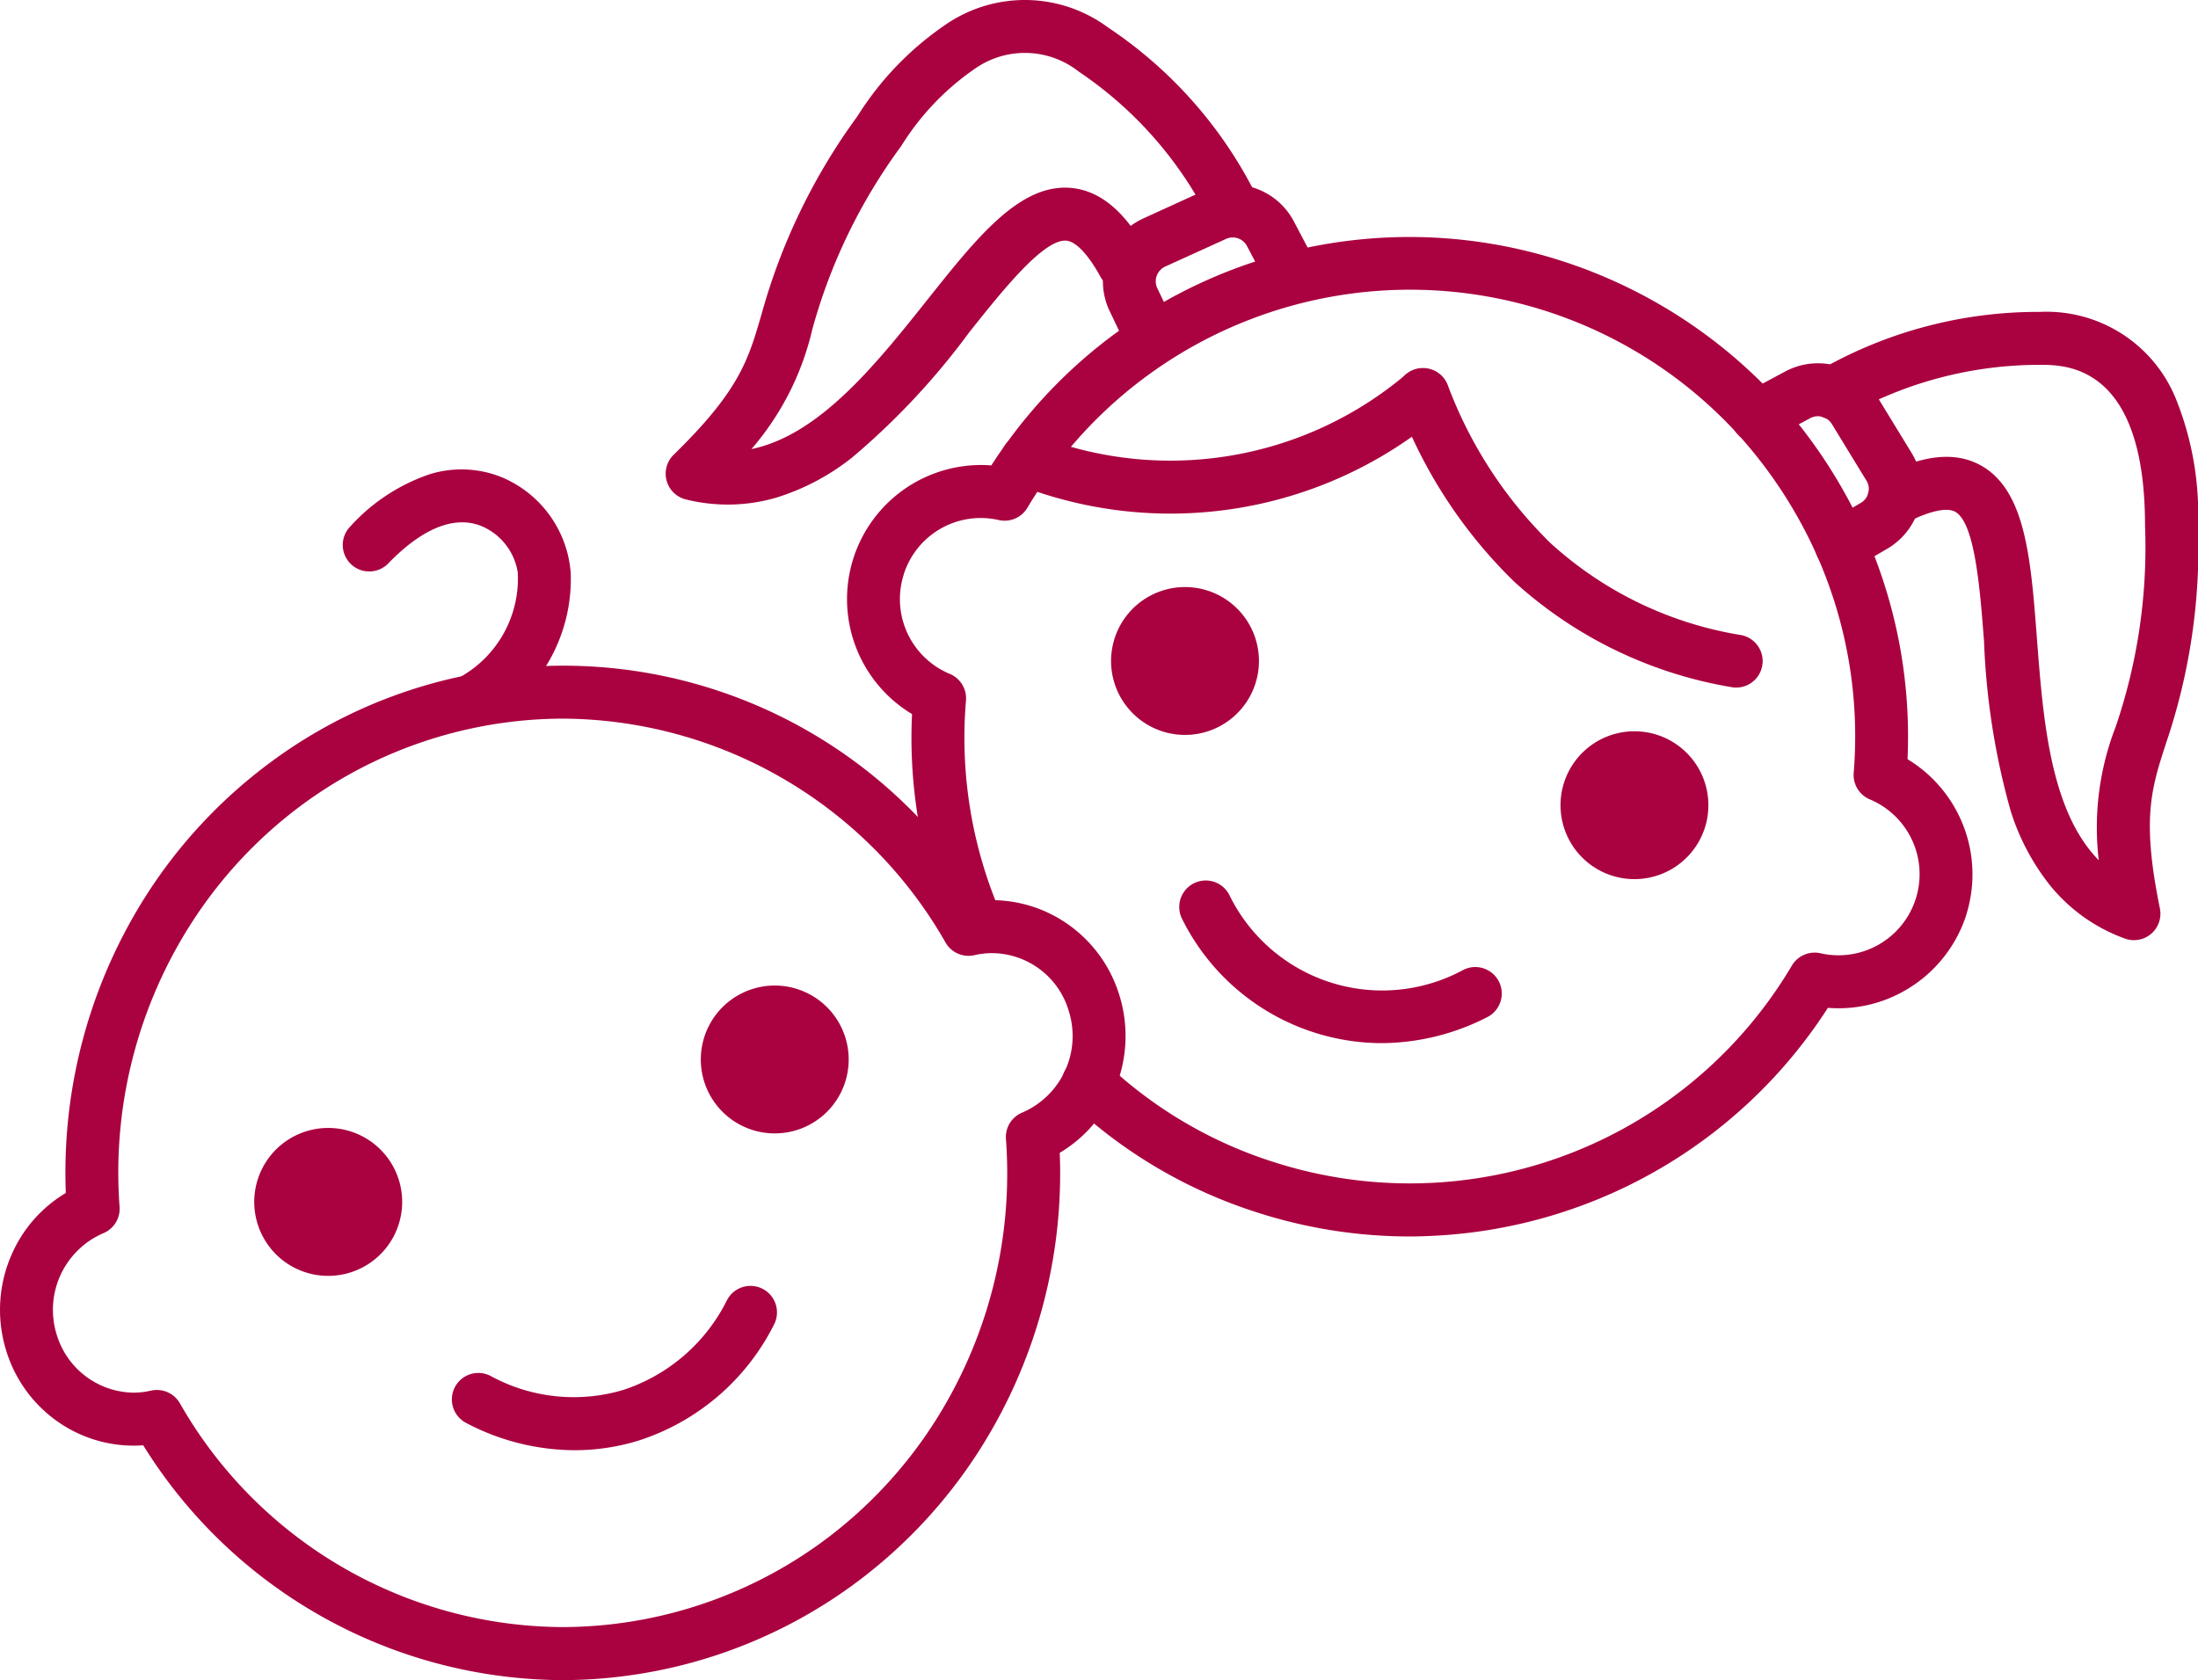
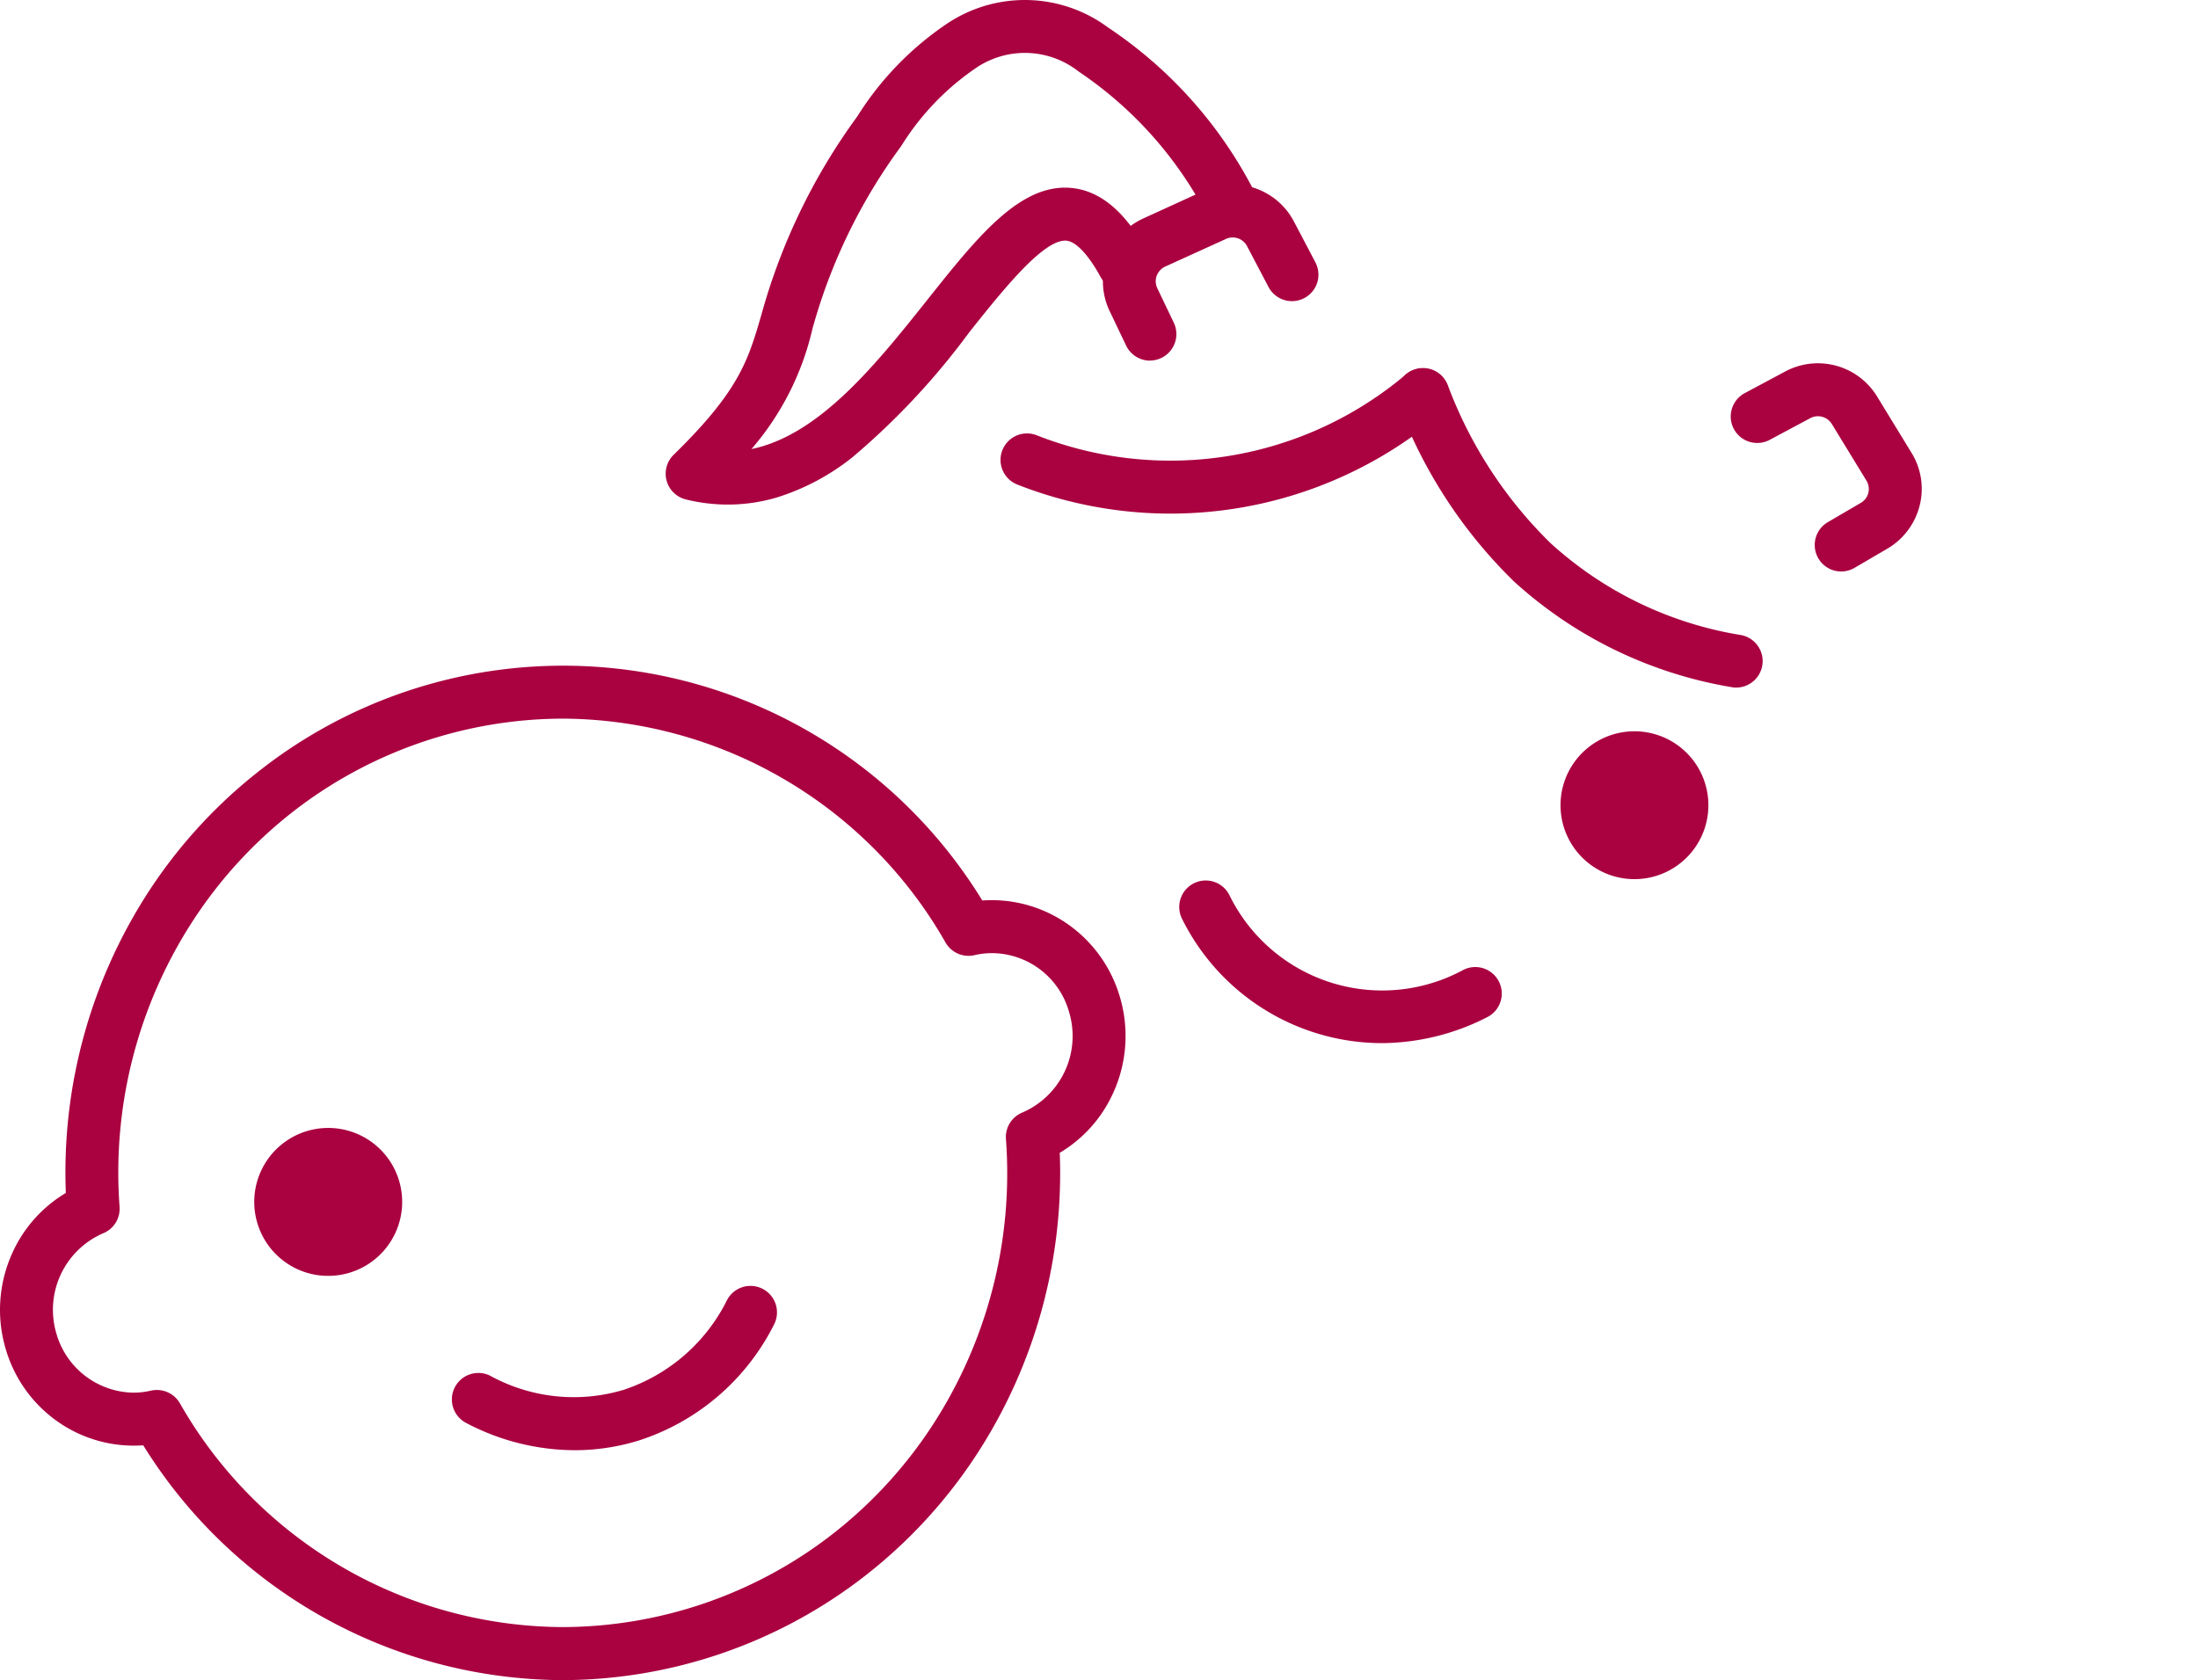
<svg xmlns="http://www.w3.org/2000/svg" width="83" height="63.45" viewBox="0 0 83 63.45">
  <g transform="translate(11872 4515.001)">
    <path d="M21.239,56.311a18.723,18.723,0,0,1-15.83-8.868,5.007,5.007,0,0,1-3.334-.969A5.088,5.088,0,0,1,.23,43.854a5.191,5.191,0,0,1,.256-3.718,5.059,5.059,0,0,1,2-2.223A19.463,19.463,0,0,1,5.634,26.5,18.912,18.912,0,0,1,9.9,21.888a18.559,18.559,0,0,1,27.193,4.98,5.008,5.008,0,0,1,3.333.969,5.093,5.093,0,0,1,1.847,2.62,5.192,5.192,0,0,1-.255,3.718,5.053,5.053,0,0,1-2,2.222A19.465,19.465,0,0,1,36.867,47.81,18.907,18.907,0,0,1,32.6,52.423a18.673,18.673,0,0,1-11.364,3.888ZM5.924,45.354a1,1,0,0,1,.868.5,16.728,16.728,0,0,0,14.448,8.454A16.673,16.673,0,0,0,31.381,50.84a16.912,16.912,0,0,0,3.814-4.126,17.445,17.445,0,0,0,2.791-10.838,1,1,0,0,1,.619-1,3.146,3.146,0,0,0,1.755-3.83,3.04,3.04,0,0,0-2.9-2.19,2.909,2.909,0,0,0-.66.076,1,1,0,0,1-1.095-.477A16.731,16.731,0,0,0,21.259,20a16.662,16.662,0,0,0-10.139,3.471A16.917,16.917,0,0,0,7.307,27.6,17.444,17.444,0,0,0,4.515,38.435a1,1,0,0,1-.618,1,3.15,3.15,0,0,0-1.755,3.831,3.076,3.076,0,0,0,2.894,2.189,2.906,2.906,0,0,0,.66-.076A1,1,0,0,1,5.924,45.354Z" transform="translate(-11872 -4507.862)" fill="#aa0140" />
-     <path d="M24.69,28.891a2.792,2.792,0,1,0-1.831,3.5,2.791,2.791,0,0,0,1.831-3.5" transform="translate(-11864.77 -4504.716)" fill="#aa0140" />
    <path d="M7.287,34.413a2.793,2.793,0,1,1,3.5,1.829,2.79,2.79,0,0,1-3.5-1.829" transform="translate(-11869.558 -4503.188)" fill="#aa0140" />
    <path d="M16.852,40.978a8.834,8.834,0,0,1-4.106-1.037,1,1,0,0,1,.929-1.771A6.554,6.554,0,0,0,18.7,38.7a6.714,6.714,0,0,0,3.91-3.389,1,1,0,1,1,1.774.924A8.7,8.7,0,0,1,19.3,40.605,8.174,8.174,0,0,1,16.852,40.978Z" transform="translate(-11867.157 -4501.212)" fill="#aa0140" />
-     <path d="M44.159,44.153a18.783,18.783,0,0,1-5.747-.9,18.443,18.443,0,0,1-7.082-4.162A1,1,0,1,1,32.7,37.63a16.46,16.46,0,0,0,6.321,3.714,16.766,16.766,0,0,0,19.561-7.419,1,1,0,0,1,1.089-.465,3.063,3.063,0,0,0,1.859-5.812,1,1,0,0,1-.612-1.006,16.869,16.869,0,0,0-1.385-8.2,17.337,17.337,0,0,0-2.992-4.59,16.778,16.778,0,0,0-26.018,1.553l-.008.012c-.26.353-.521.751-.8,1.216a1,1,0,0,1-1.088.463,3.05,3.05,0,0,0-3.581,2.051l0,.007a3.058,3.058,0,0,0,1.735,3.752,1,1,0,0,1,.615,1.008,16.709,16.709,0,0,0,1.37,8.169,1,1,0,0,1-1.827.813,18.7,18.7,0,0,1-1.58-8.471,5.065,5.065,0,0,1,2.995-9.391c.183-.286.364-.55.546-.8A18.754,18.754,0,0,1,49.889,7.311,18.959,18.959,0,0,1,58.014,12.5l0,.005a19.331,19.331,0,0,1,3.342,5.124l0,0a18.888,18.888,0,0,1,1.594,8.5,5.085,5.085,0,0,1,2.217,5.88l0,.006a5.082,5.082,0,0,1-2.333,2.861,5.023,5.023,0,0,1-2.891.643,18.788,18.788,0,0,1-15.138,8.619Q44.484,44.153,44.159,44.153Z" transform="translate(-11862.919 -4512.459)" fill="#aa0140" />
    <path d="M47.931,23.7a2.792,2.792,0,1,0-3.511,1.809A2.793,2.793,0,0,0,47.931,23.7" transform="translate(-11855.552 -4507.442)" fill="#aa0140" />
-     <path d="M30.459,18.1a2.792,2.792,0,1,1,1.807,3.508A2.792,2.792,0,0,1,30.459,18.1" transform="translate(-11860.371 -4508.988)" fill="#aa0140" />
    <path d="M39.507,29.951A8.442,8.442,0,0,1,32,25.272a1,1,0,1,1,1.773-.926,6.424,6.424,0,0,0,8.843,2.838,1,1,0,0,1,.906,1.783A8.834,8.834,0,0,1,39.507,29.951Z" transform="translate(-11859.356 -4505.558)" fill="#aa0140" />
    <path d="M50.59,22.02A1,1,0,0,1,50.4,22a16.145,16.145,0,0,1-8.2-3.984,18.3,18.3,0,0,1-4.368-6.691,1,1,0,1,1,1.855-.748,16.356,16.356,0,0,0,3.881,5.98,13.993,13.993,0,0,0,7.2,3.478,1,1,0,0,1-.186,1.983Z" transform="translate(-11857.024 -4511.053)" fill="#aa0140" />
    <path d="M33.469,15.448a15.809,15.809,0,0,1-5.778-1.095,1,1,0,1,1,.73-1.862,13.778,13.778,0,0,0,13.942-2.3,1,1,0,0,1,1.291,1.527A15.766,15.766,0,0,1,33.469,15.448Z" transform="translate(-11861.271 -4511.053)" fill="#aa0140" />
    <path d="M50.97,17.686a1,1,0,0,1-.506-1.863l1.247-.729a.605.605,0,0,0,.212-.837l-1.309-2.142a.615.615,0,0,0-.812-.22l-1.533.82a1,1,0,1,1-.943-1.764l1.533-.82a2.617,2.617,0,0,1,3.461.94l1.309,2.142a2.584,2.584,0,0,1,.3,1.993,2.626,2.626,0,0,1-1.21,1.614l-1.249.73A1,1,0,0,1,50.97,17.686Z" transform="translate(-11853.442 -4511.105)" fill="#aa0140" />
    <path d="M31.6,11.64a1,1,0,0,1-.9-.569l-.621-1.3a2.611,2.611,0,0,1,1.269-3.5l2.288-1.045a2.61,2.61,0,0,1,3.4,1.159l.807,1.535a1,1,0,1,1-1.77.931l-.807-1.535a.61.61,0,0,0-.794-.272L32.176,8.088a.62.62,0,0,0-.321.349.607.607,0,0,0,.023.469l.622,1.3a1,1,0,0,1-.9,1.431Z" transform="translate(-11860.176 -4513.022)" fill="#aa0140" />
-     <path d="M61.207,32.159a1,1,0,0,1-.344-.061,6.472,6.472,0,0,1-2.792-1.968,8.678,8.678,0,0,1-1.524-2.869,27.33,27.33,0,0,1-1-6.375c-.153-2-.343-4.489-1.091-4.906-.318-.177-.992-.025-1.849.419a1,1,0,1,1-.92-1.776c1.549-.8,2.773-.93,3.742-.39,1.687.94,1.884,3.517,2.112,6.5.237,3.1.5,6.531,2.337,8.408a10.535,10.535,0,0,1,.64-5.041,21.007,21.007,0,0,0,1.108-7.6c0-6.068-2.986-6.068-3.968-6.068a14.789,14.789,0,0,0-7.264,1.9,1,1,0,0,1-1.081-1.683,16.543,16.543,0,0,1,8.345-2.216A5.269,5.269,0,0,1,62.785,11.7a11.67,11.67,0,0,1,.842,4.8A23,23,0,0,1,62.42,24.72c-.558,1.715-.926,2.849-.233,6.239a1,1,0,0,1-.98,1.2Z" transform="translate(-11852.626 -4511.655)" fill="#aa0140" />
    <path d="M20.344,19.054a6.62,6.62,0,0,1-1.583-.194,1,1,0,0,1-.46-1.687c2.481-2.423,2.813-3.568,3.316-5.3a23.044,23.044,0,0,1,3.619-7.479A11.715,11.715,0,0,1,28.63.888a5.279,5.279,0,0,1,6.08.153,16.451,16.451,0,0,1,5.672,6.5,1,1,0,0,1-1.838.788h0A14.7,14.7,0,0,0,33.593,2.7a3.282,3.282,0,0,0-3.91-.111,9.817,9.817,0,0,0-2.791,2.928,21.049,21.049,0,0,0-3.354,6.913,10.557,10.557,0,0,1-2.3,4.528c2.579-.532,4.724-3.227,6.662-5.662,1.867-2.345,3.479-4.371,5.405-4.2,1.1.1,2.045.885,2.876,2.413a1,1,0,0,1-1.756.956c-.459-.843-.931-1.345-1.293-1.377-.857-.075-2.415,1.883-3.667,3.456a27.454,27.454,0,0,1-4.412,4.722,8.728,8.728,0,0,1-2.874,1.525A6.508,6.508,0,0,1,20.344,19.054Z" transform="translate(-11864.862 -4515)" fill="#aa0140" />
-     <path d="M14.488,22.38l-.809-1.829-.008,0a4.264,4.264,0,0,0,2.206-3.96A2.28,2.28,0,0,0,14.5,14.831c-.7-.285-1.882-.271-3.513,1.412A1,1,0,0,1,9.55,14.851a7.132,7.132,0,0,1,2.987-1.971,4.055,4.055,0,0,1,2.713.1,4.265,4.265,0,0,1,2.626,3.617A6.231,6.231,0,0,1,14.488,22.38Z" transform="translate(-11868.325 -4509.967)" fill="#aa0140" />
  </g>
</svg>